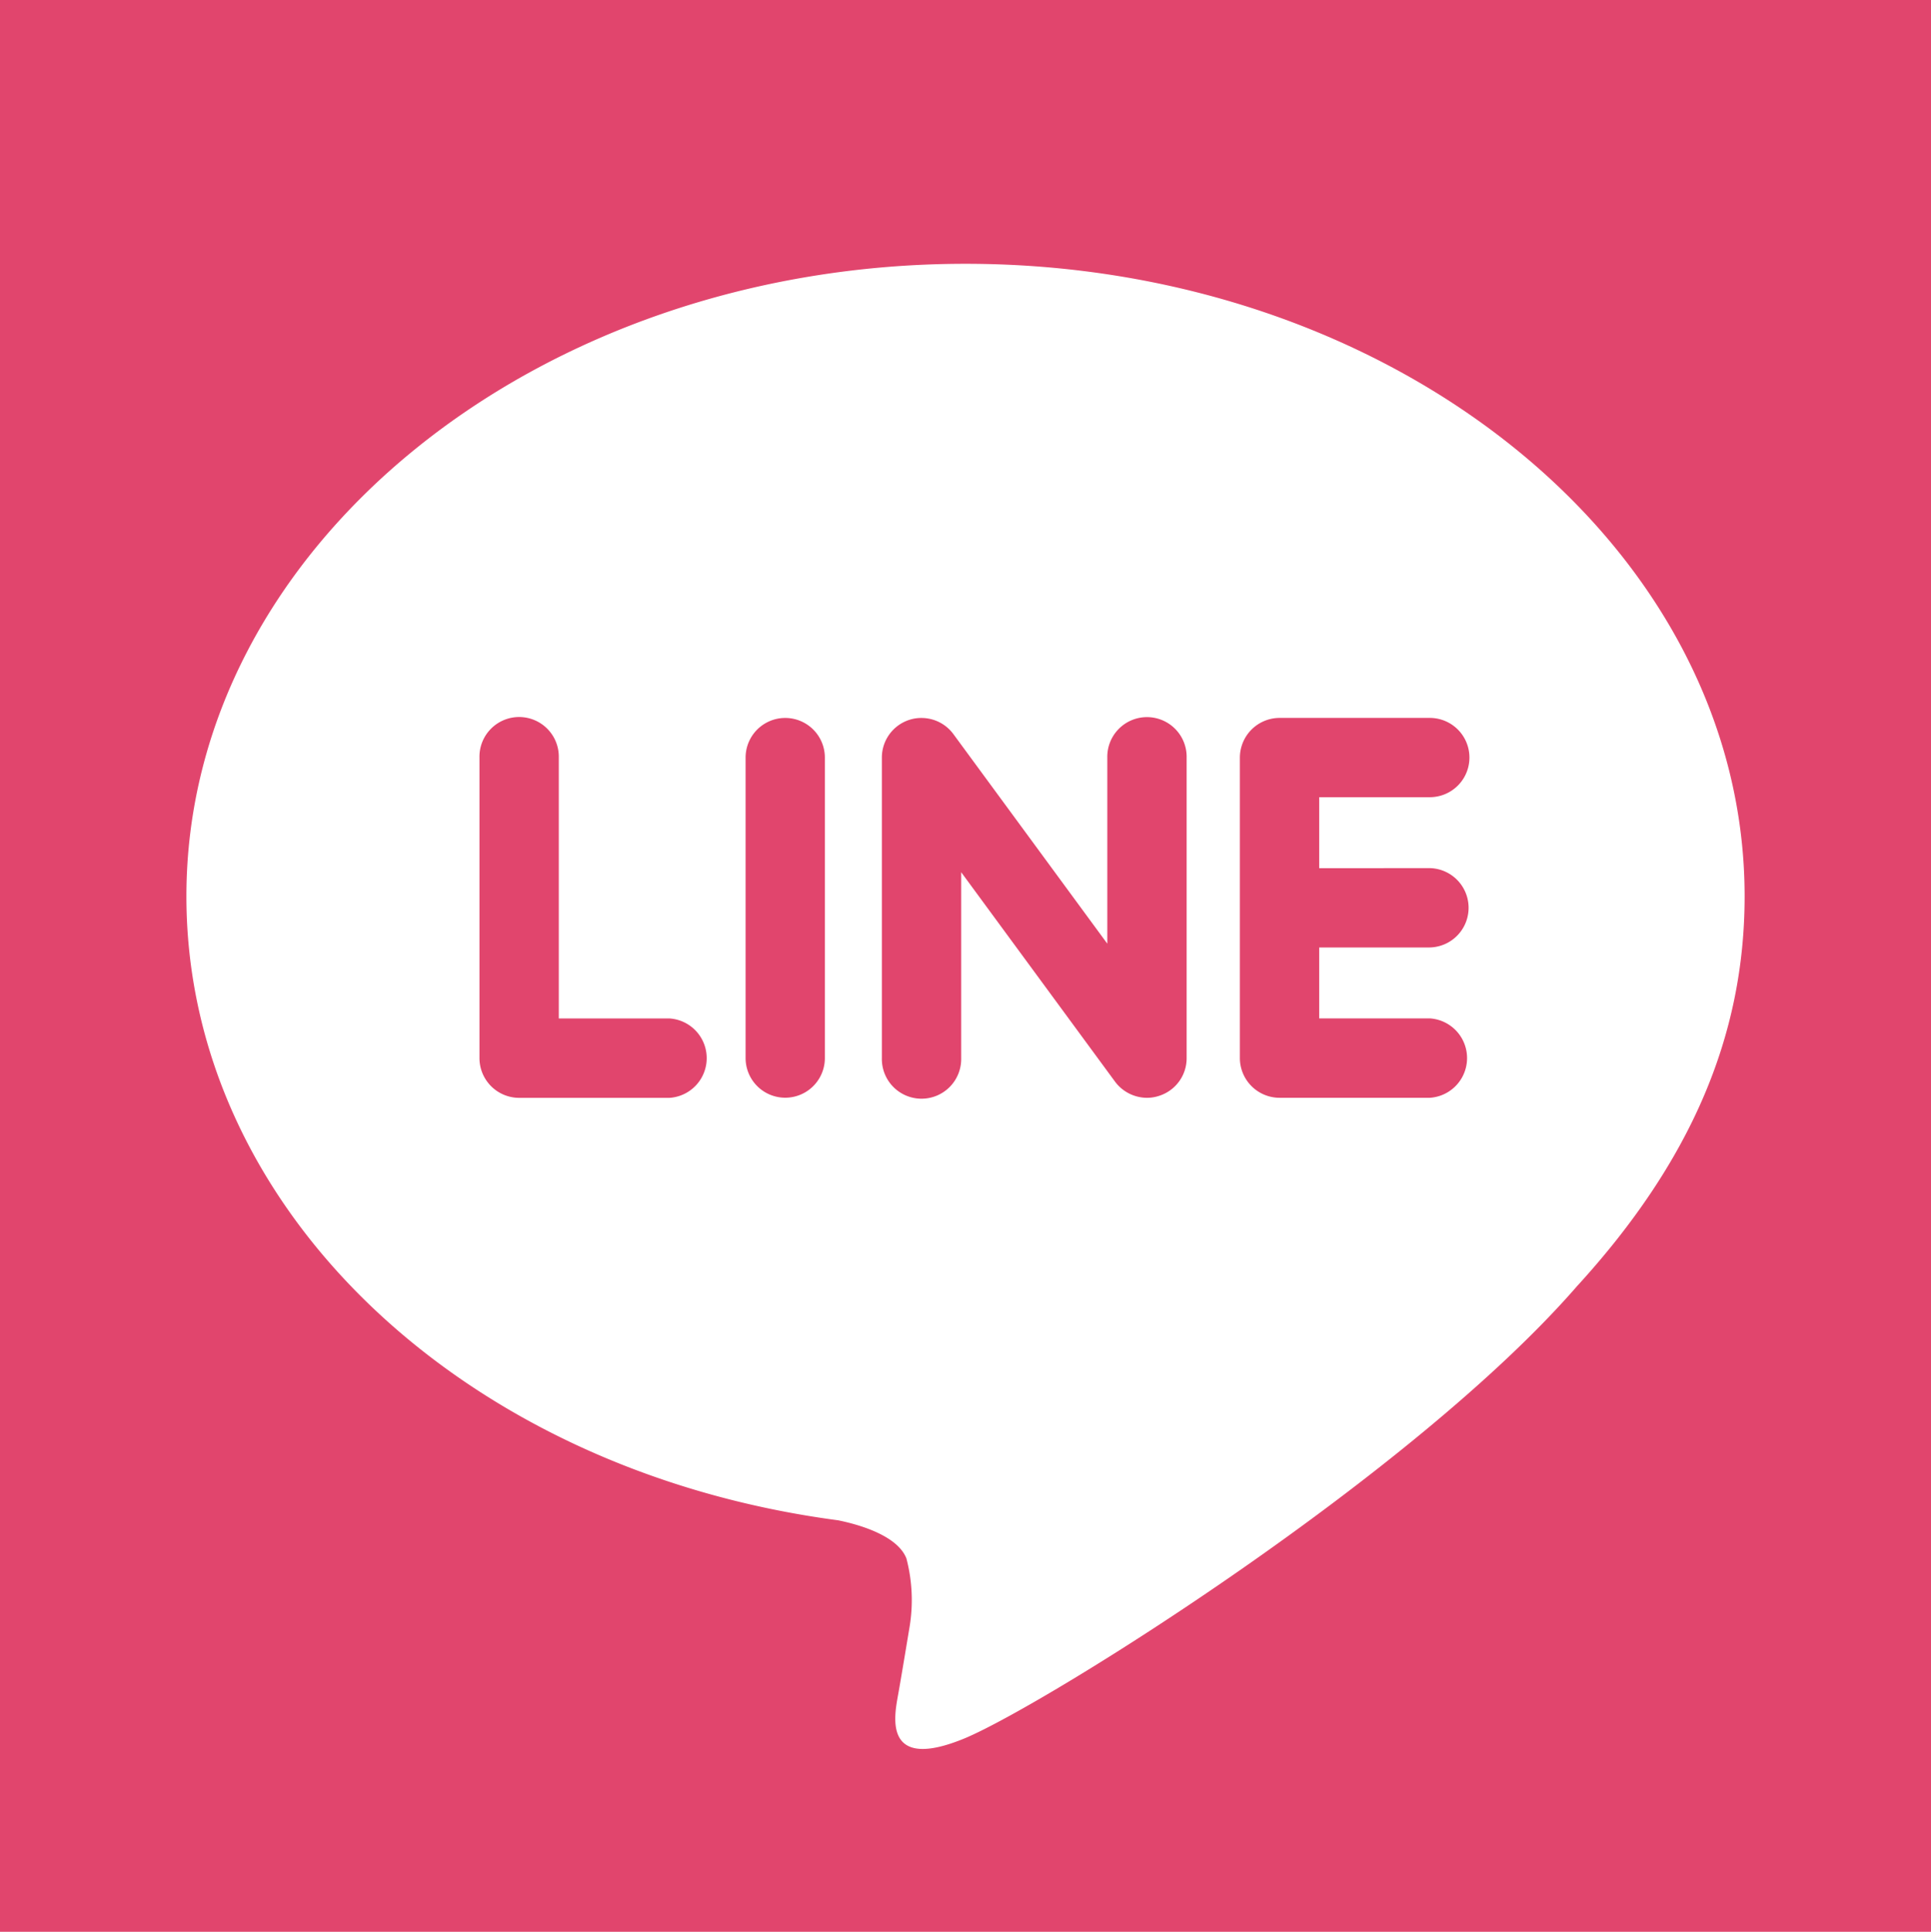
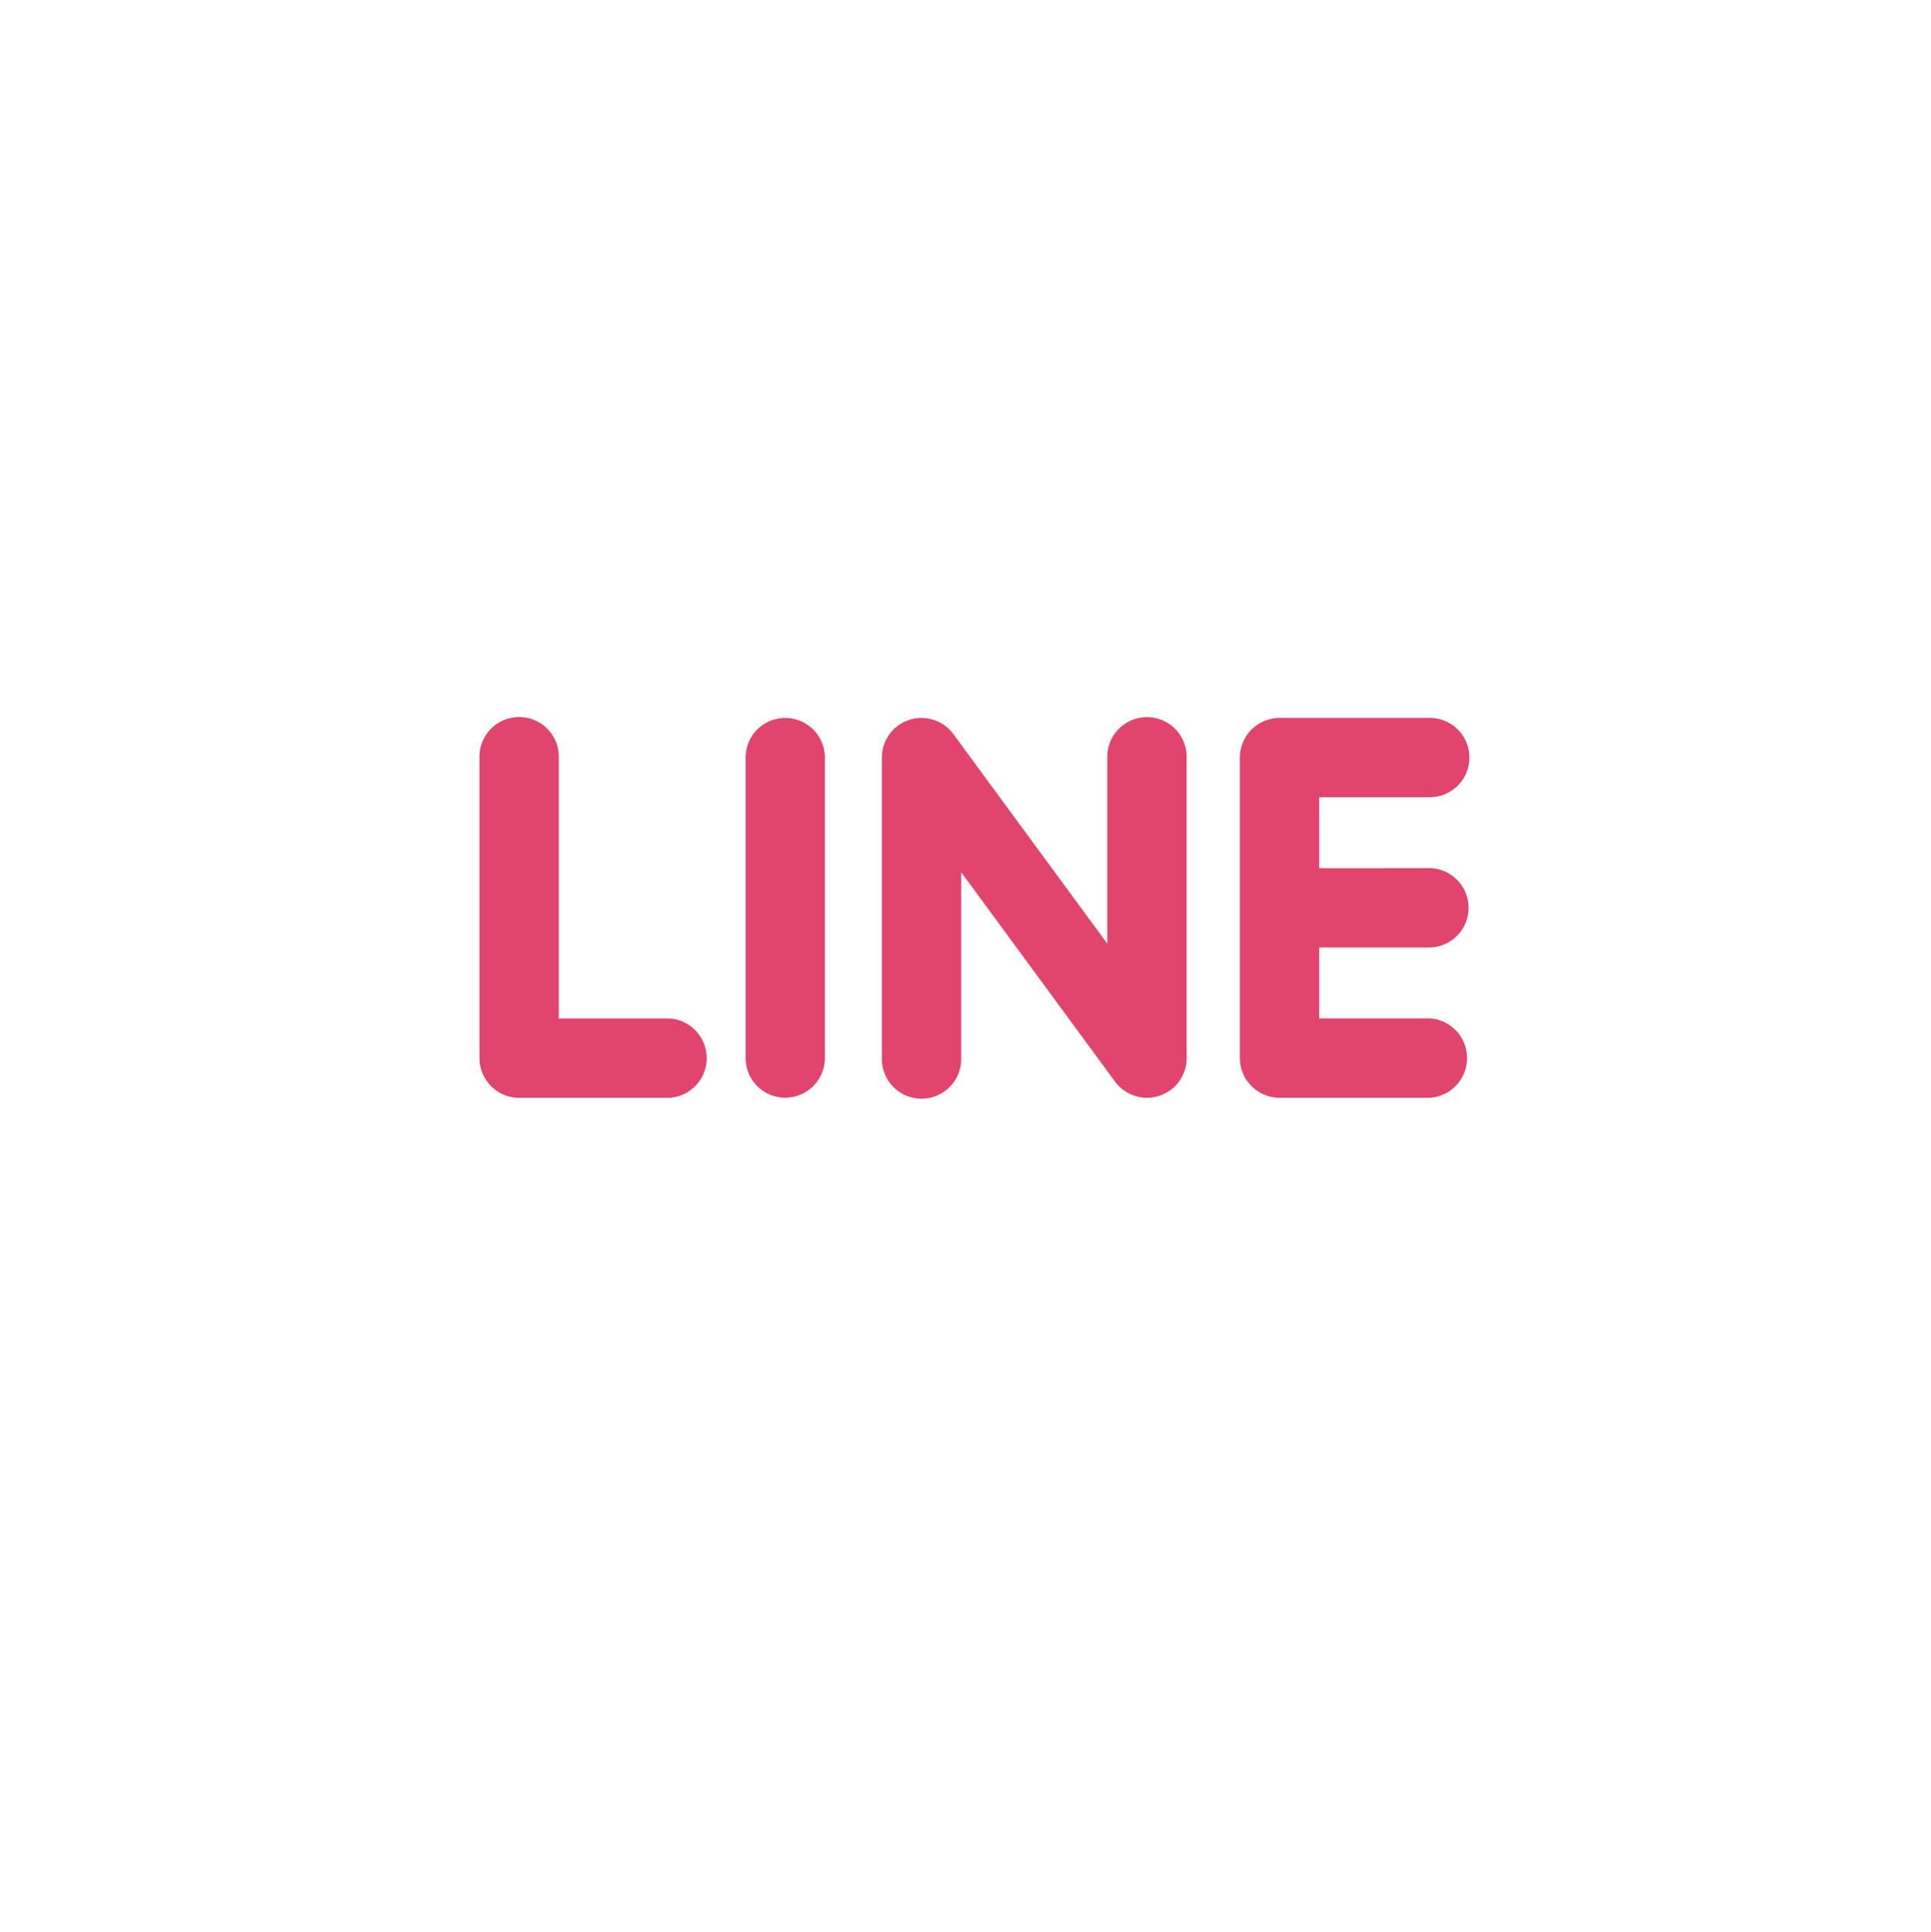
<svg xmlns="http://www.w3.org/2000/svg" width="97.097" height="97.126" viewBox="0 0 97.097 97.126">
  <g id="グループ_265" data-name="グループ 265" transform="translate(30)">
-     <path id="パス_323" data-name="パス 323" d="M0,97.126H97.1V0H0Zm79.324-32.49c-8.2,9.458-26.6,20.974-30.775,22.746-4.172,1.743-3.572-1.114-3.4-2.115.114-.6.571-3.372.571-3.372a8.252,8.252,0,0,0-.143-3.543c-.429-1.086-2.172-1.657-3.429-1.915C23.317,73.952,9.373,60.779,9.373,45.063c0-17.516,17.573-31.8,39.176-31.8s39.176,14.288,39.176,31.8c0,7.029-2.715,13.345-8.4,19.574" transform="translate(-30)" fill="#e1456d" />
    <path id="パス_329" data-name="パス 329" d="M17.99,31.734H10.432a2,2,0,0,1-1.995-2V14.627a1.995,1.995,0,1,1,3.989,0V27.742H17.99a2,2,0,0,1,0,3.992m7.815-2a1.993,1.993,0,1,1-3.986,0V14.627a1.993,1.993,0,1,1,3.986,0Zm18.191,0a1.983,1.983,0,0,1-1.363,1.892,1.932,1.932,0,0,1-.634.106,2.013,2.013,0,0,1-1.594-.8L32.66,20.39v9.347a1.995,1.995,0,1,1-3.989,0V14.627a1.992,1.992,0,0,1,1.363-1.892,1.928,1.928,0,0,1,.634-.1,1.992,1.992,0,0,1,1.592.8l7.747,10.547v-9.35a1.995,1.995,0,1,1,3.989,0Zm12.227-9.55a1.995,1.995,0,0,1,0,3.989H50.662v3.566h5.561a2,2,0,0,1,0,3.992H48.665a2,2,0,0,1-1.992-2V14.627a2,2,0,0,1,1.992-1.995h7.558a1.993,1.993,0,1,1,0,3.986H50.662v3.569Z" transform="translate(-14.328 23.463)" fill="#e1456d" />
  </g>
</svg>